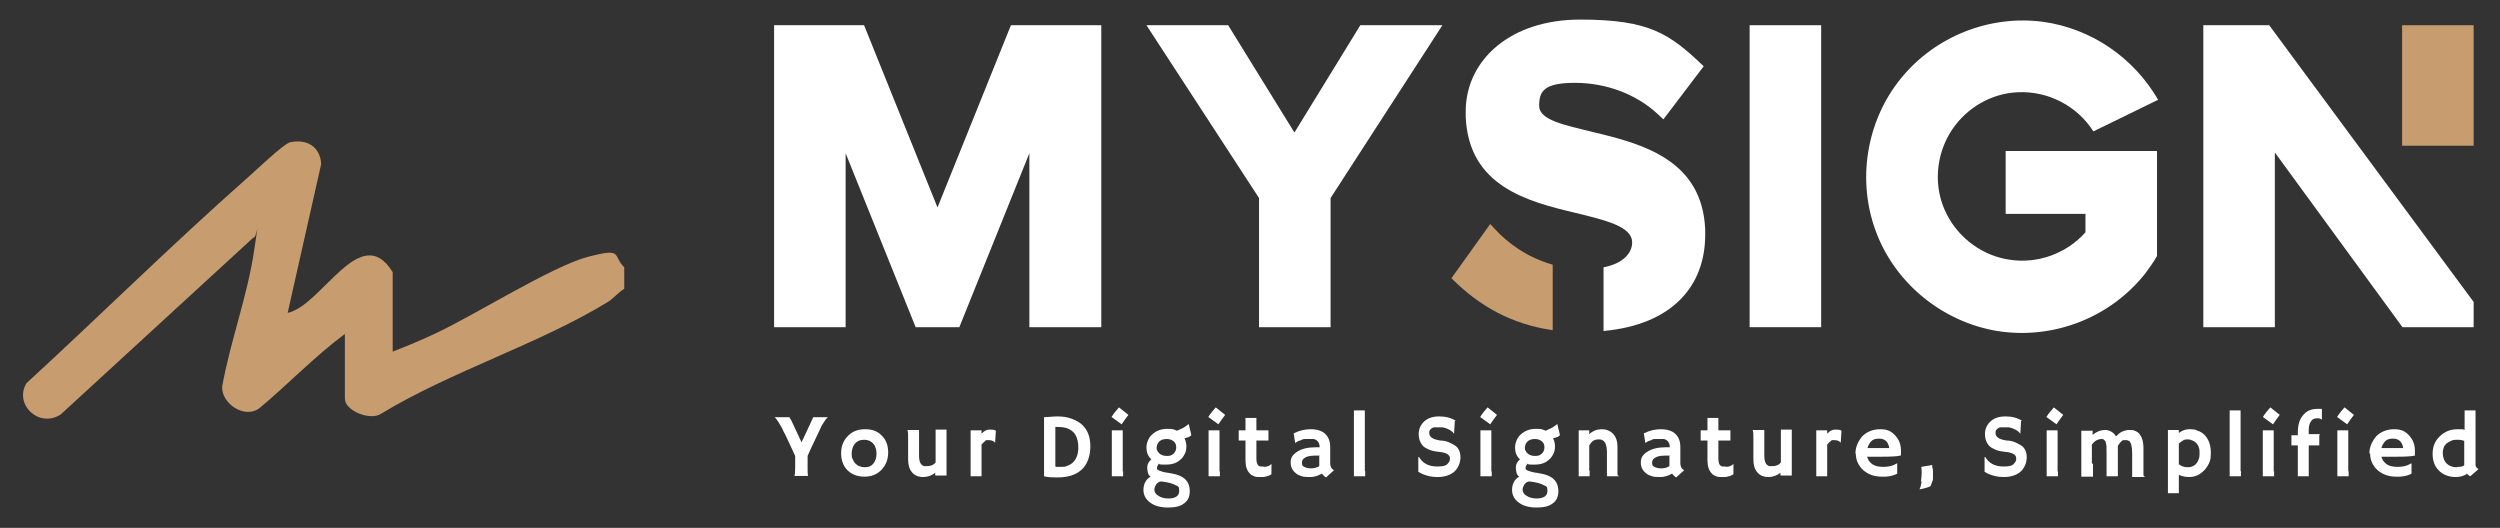
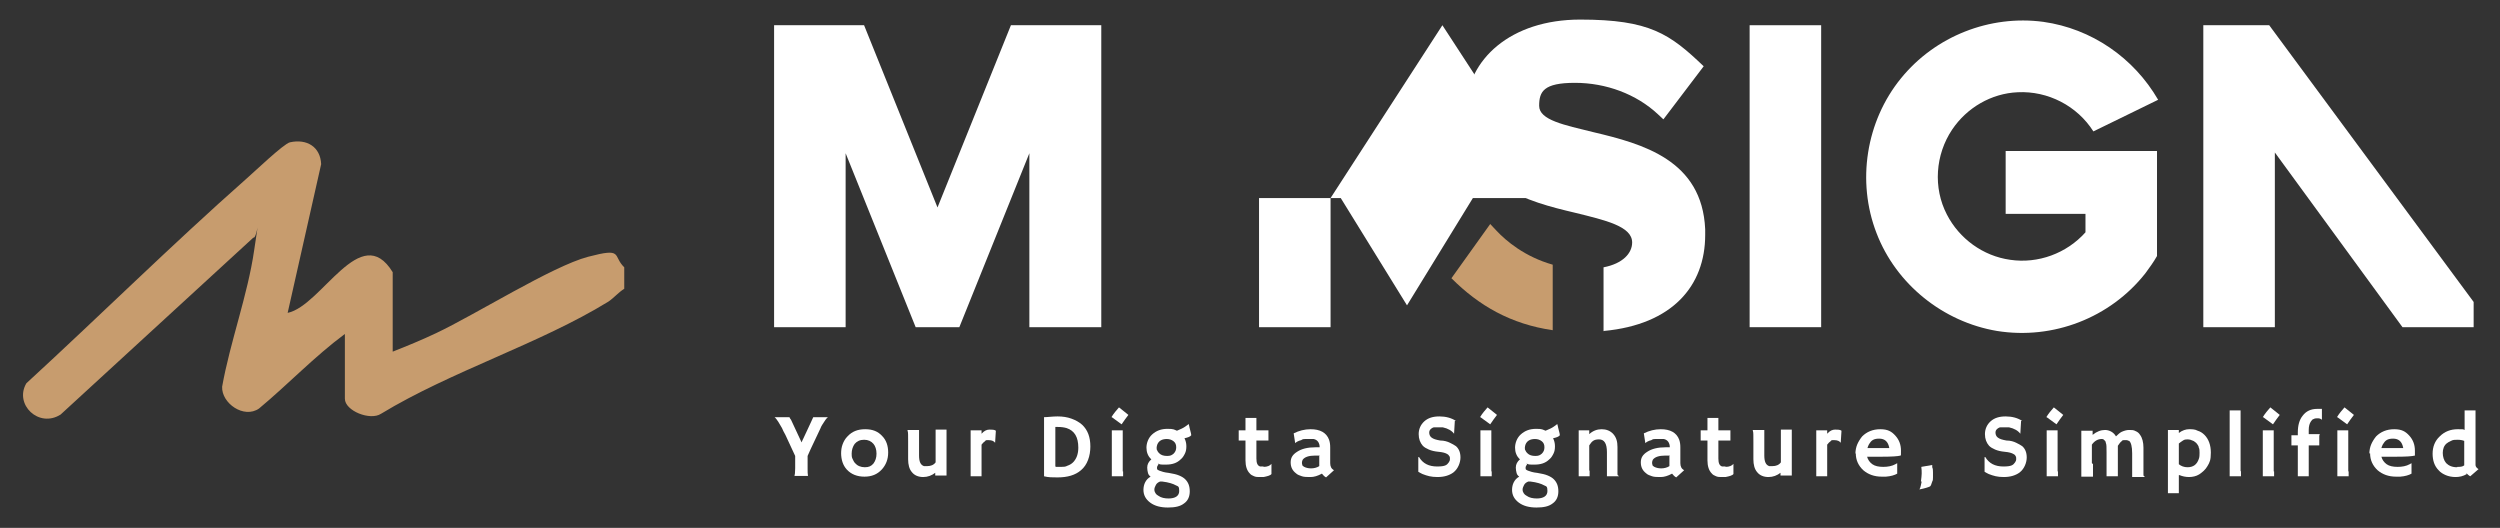
<svg xmlns="http://www.w3.org/2000/svg" id="svg520546" version="1.1" viewBox="0 0 664 140.2">
  <rect x="0" y="0" width="664" height="140.2" fill="#333333" stroke="none" />
  <defs>
    <style>
      .st0 {
        fill: #c79c6e;
      }

      .st1 {
        fill: #c79c6e;
      }

      .st2 {
        fill: #FFFFFF;
      }
    </style>
  </defs>
  <g id="logo-group">
    <g id="logo-center">
      <g id="slogan">
        <path id="path520554" class="st2" d="M211,126.5c.1-.3.2-1,.2-2.1v-3.3c-1.4-3-2.2-4.8-2.6-5.6-.4-.7-.7-1.3-.9-1.8-.8-1.4-1.3-2.2-1.5-2.4-.2-.2-.3-.4-.5-.5h4c0,.2.2.4.4.7l2.8,6c.1-.3.3-.7.5-1.1,1.7-3.7,2.6-5.5,2.6-5.6h3.9c-.4.3-.9,1-1.5,2-.2.3-.4.7-.5,1l-2.6,5.5c-.3.7-.6,1.3-.8,1.8v3.4c0,.8,0,1.4.1,1.9h-3.6Z" />
        <path id="path520556" class="st2" d="M223.4,120.5c0-.9.1-1.7.4-2.5.3-.8.7-1.5,1.3-2.1,1.2-1.3,2.7-1.9,4.7-1.9s3.4.6,4.5,1.8c1.1,1.1,1.6,2.6,1.6,4.4s-.6,3.3-1.7,4.5c-1.2,1.3-2.7,1.9-4.6,1.9s-3.5-.6-4.7-1.9c-1-1.1-1.5-2.6-1.5-4.4v.2ZM226.2,120.4c0,.5,0,1,.2,1.4s.4.9.7,1.2c.6.7,1.5,1.1,2.6,1.1s1.7-.3,2.3-1c.5-.7.8-1.5.8-2.6s-.3-2-.8-2.6c-.6-.7-1.4-1.1-2.5-1.1s-1.9.4-2.5,1.1c-.5.7-.8,1.6-.8,2.6h0Z" />
        <path id="path520558" class="st2" d="M248.5,125.5c-1,.8-2.1,1.2-3.3,1.2s-2.3-.4-3-1.3c-.7-.8-1-2-1-3.4v-4.7c0-1.6,0-2.5-.1-2.7,0-.2-.1-.4-.1-.4h3.1v6.8c0,1.6.4,2.5,1.3,2.8.3,0,.6,0,.9,0,.9,0,1.7-.3,2.2-1v-8.7h2.9v12.2h-3v-1.1.2Z" />
        <path id="path520560" class="st2" d="M260.7,125.2v1.3h-2.9v-12.2h2.9v.9c.7-.8,1.4-1.1,2.1-1.1s1.3,0,1.7.3l-.2,3.2h0c-.3-.4-.8-.7-1.7-.7s-.7,0-1,.3c-.3.2-.6.5-.9.9v7.2h0Z" />
        <path id="path520562" class="st2" d="M280.9,126.8c-1.3,0-2.5,0-3.6-.3v-15.7c1,0,2.2-.2,3.6-.2s2.6.2,3.7.6,2,.9,2.8,1.6c1.5,1.4,2.2,3.3,2.2,5.8s-.8,4.9-2.5,6.3c-1.5,1.3-3.6,1.9-6.2,1.9ZM280.4,124c.5,0,1,0,1.5,0s1.1,0,1.6-.3c.6-.2,1.1-.5,1.5-.9.9-.9,1.4-2.2,1.4-3.9,0-2.8-1-4.5-3.1-5.2-.7-.2-1.4-.3-2.3-.3h-.7v10.4h0Z" />
        <path id="path520564" class="st2" d="M295.2,110.8c.6-1,1.3-1.8,2-2.6l2.5,2c-.3.4-.6.8-.9,1.2,0,0-.3.4-.9,1.3l-2.6-1.9h-.1ZM298.3,125.2v1.3h-3v-12.2h2.9v10.9h.1Z" />
        <path id="path520566" class="st2" d="M307.7,123.3c-.3.4-.4.7-.4.9s0,.4.1.5c0,0,.2.2.5.3.5.2,1.4.5,2.5.6,1.2.2,2.1.4,2.8.7.7.3,1.2.6,1.6,1,.8.8,1.2,1.8,1.2,3.2s-.5,2.5-1.5,3.2c-1,.8-2.4,1.1-4.3,1.1s-3.5-.4-4.7-1.3-1.8-2-1.8-3.4.6-2.8,1.9-3.5c-.4-.3-.6-.6-.7-1s-.2-.9-.2-1.4c0-.9.4-1.6,1.1-2.2-.9-.8-1.3-1.9-1.3-3.1s.5-2.6,1.5-3.5c1.1-1,2.4-1.5,4.1-1.5s1.7.2,2.5.5c1-.4,1.8-.8,2.2-1.1.5-.3.8-.6.9-.7h0c0,.2.2.5.2.8l.2.8c.2.7.3,1.2.3,1.4-.3.4-.9.6-1.8.8.3.6.5,1.3.5,2.1s-.1,1.4-.4,2-.6,1.1-1.1,1.5c-1,1-2.3,1.4-3.9,1.4s-1.5,0-2.2-.3h0l.2.2ZM307.4,118c-.1.3-.2.6-.2.9s0,.6.2.8c.1.3.3.5.5.7.5.5,1.2.7,2.1.7s1.2-.2,1.7-.6c.5-.5.7-1,.7-1.7s-.2-1.2-.7-1.6-1.1-.6-1.8-.6c-1.3,0-2.1.5-2.5,1.4h0ZM310.3,132.4c1.9,0,2.9-.7,2.9-2s-.3-1.2-.9-1.5c-.7-.4-1.9-.8-3.6-1h-.6c-.5.2-.9.5-1.1.9s-.4.8-.4,1.2.1.7.3,1,.4.5.8.7c.7.5,1.6.7,2.8.7h-.2Z" />
-         <path id="path520568" class="st2" d="M320.9,110.8c.6-1,1.3-1.8,2-2.6l2.5,2c-.3.4-.6.8-.9,1.2,0,0-.3.4-.9,1.3l-2.6-1.9h-.1ZM324,125.2v1.3h-3v-12.2h2.9v10.9h.1Z" />
        <path id="path520570" class="st2" d="M335.6,124c1,0,1.7-.3,2.1-.8h0v2.7c-.3.4-1.1.6-2.1.8h-1.1c-.5,0-.9,0-1.4-.2s-.9-.4-1.2-.8c-.7-.7-1.1-1.9-1.1-3.4v-5.3h-1.8v-2.7h1.8v-3.3h2.9v3.3h3.2v2.7h-3.2v4.8c0,1.2.3,1.9,1,2.1h.9Z" />
        <path id="path520572" class="st2" d="M351.1,125.8c-1.1.6-2.1.9-3,.9s-1.7,0-2.3-.2c-.6-.2-1.2-.4-1.6-.8-.9-.7-1.4-1.6-1.4-2.9s.6-2.1,1.7-2.8c1.2-.8,2.8-1.2,4.9-1.2h1.1c0-1.2-.6-2-1.6-2.2-.3,0-.7,0-1.1,0s-.7,0-1.1,0c-.4,0-.7,0-1.1.3-.8.2-1.3.5-1.6.8h0l-.4-2.6c1.4-.7,2.9-1.1,4.5-1.1,2.5,0,4.2.9,4.9,2.8.2.6.3,1.2.3,2v4.2c0,.9.3,1.5,1,1.9l-2.1,1.9c-.4-.2-.8-.6-1.1-1h0ZM350.5,121h-1.2c-1.7,0-2.8.4-3.3,1.1-.1.2-.2.5-.2.7s0,.5.1.7c0,.2.2.3.5.5.4.2,1,.4,1.8.4s1.6-.2,2.2-.6v-2.7h.1Z" />
-         <path id="path520574" class="st2" d="M362.6,125.2v1.3h-3v-17.5h2.9v16.1h.1Z" />
        <path id="path520576" class="st2" d="M386.4,111.8l-.2,3.4h0c-.6-.8-1.6-1.4-3-1.7-.4,0-.9,0-1.3,0s-.7,0-1,0c-.3,0-.5.2-.7.3-.4.3-.6.6-.6,1.1s.2,1,.6,1.3c.5.4,1.2.6,2.3.8,1.1,0,2,.3,2.6.6s1.2.6,1.6.9c.8.7,1.2,1.7,1.2,3s-.6,3-1.9,4c-1.1.8-2.5,1.2-4.2,1.2s-2.7-.3-4-.8c-.4-.2-.8-.4-1.1-.6v-3.9h.2c1,1.7,2.6,2.5,4.8,2.5s2.6-.4,3.1-1.1c.2-.3.3-.5.3-.9s0-.6-.2-.8c-.1-.2-.3-.4-.5-.5-.5-.3-1.2-.5-2.3-.6s-1.9-.3-2.6-.6-1.2-.6-1.6-1c-.7-.8-1.1-1.8-1.1-3.1s.5-2.5,1.5-3.4,2.3-1.3,4-1.3,3.2.4,4.4,1.2h-.3Z" />
        <path id="path520578" class="st2" d="M393.1,110.8c.6-1,1.3-1.8,2-2.6l2.5,2c-.3.4-.6.8-.9,1.2,0,0-.3.4-.9,1.3l-2.6-1.9h-.1ZM396.2,125.2v1.3h-3v-12.2h2.9v10.9h.1Z" />
        <path id="path520580" class="st2" d="M405.6,123.3c-.3.4-.4.7-.4.9s0,.4.1.5c0,0,.2.2.5.3.5.2,1.4.5,2.5.6,1.2.2,2.1.4,2.8.7.7.3,1.2.6,1.6,1,.8.8,1.2,1.8,1.2,3.2s-.5,2.5-1.5,3.2c-1,.8-2.4,1.1-4.3,1.1s-3.5-.4-4.7-1.3-1.8-2-1.8-3.4.6-2.8,1.9-3.5c-.4-.3-.6-.6-.7-1s-.2-.9-.2-1.4c0-.9.4-1.6,1.1-2.2-.9-.8-1.3-1.9-1.3-3.1s.5-2.6,1.5-3.5c1.1-1,2.4-1.5,4.1-1.5s1.7.2,2.5.5c1-.4,1.8-.8,2.2-1.1.5-.3.8-.6.9-.7h0c0,.2.2.5.2.8l.2.8c.2.7.3,1.2.3,1.4-.3.4-.9.6-1.8.8.3.6.5,1.3.5,2.1s-.1,1.4-.4,2-.6,1.1-1.1,1.5c-1,1-2.3,1.4-3.9,1.4s-1.5,0-2.2-.3h0l.2.2ZM405.2,118c-.1.3-.2.6-.2.9s0,.6.2.8c.1.3.3.5.5.7.5.5,1.2.7,2.1.7s1.2-.2,1.7-.6c.5-.5.7-1,.7-1.7s-.2-1.2-.7-1.6-1.1-.6-1.8-.6c-1.3,0-2.1.5-2.5,1.4h0ZM408.1,132.4c1.9,0,2.9-.7,2.9-2s-.3-1.2-.9-1.5c-.7-.4-1.9-.8-3.6-1h-.6c-.5.2-.9.5-1.1.9s-.4.8-.4,1.2.1.7.3,1,.4.5.8.7c.7.5,1.6.7,2.8.7h-.2Z" />
        <path id="path520582" class="st2" d="M422.2,125v1.5h-2.9v-12.2h2.8v1c1-.9,2.1-1.3,3.3-1.3s2.3.4,3.1,1.3c.8.9,1.1,2,1.1,3.4v7.1c0,.3,0,.4.2.5l.2.2h-3.2v-6.4c0-2.3-.7-3.4-2.1-3.4s-1.9.5-2.6,1.6v6.7h0Z" />
        <path id="path520584" class="st2" d="M444.1,125.8c-1.1.6-2.1.9-3,.9s-1.7,0-2.3-.2c-.6-.2-1.2-.4-1.6-.8-.9-.7-1.4-1.6-1.4-2.9s.6-2.1,1.7-2.8c1.2-.8,2.8-1.2,4.9-1.2h1.1c0-1.2-.6-2-1.6-2.2-.3,0-.7,0-1.1,0s-.7,0-1.1,0c-.4,0-.7,0-1.1.3-.8.2-1.3.5-1.6.8h0l-.4-2.6c1.4-.7,2.9-1.1,4.5-1.1,2.5,0,4.2.9,4.9,2.8.2.6.3,1.2.3,2v4.2c0,.9.3,1.5,1,1.9l-2.1,1.9c-.4-.2-.8-.6-1.1-1h0ZM443.5,121h-1.2c-1.7,0-2.8.4-3.3,1.1-.1.2-.2.5-.2.7s0,.5.1.7c0,.2.2.3.5.5.4.2,1,.4,1.8.4s1.6-.2,2.2-.6v-2.7h.1Z" />
        <path id="path520586" class="st2" d="M458.3,124c1,0,1.7-.3,2.1-.8h0v2.7c-.3.4-1.1.6-2.1.8h-1.1c-.5,0-.9,0-1.4-.2s-.9-.4-1.2-.8c-.7-.7-1.1-1.9-1.1-3.4v-5.3h-1.8v-2.7h1.8v-3.3h2.9v3.3h3.2v2.7h-3.2v4.8c0,1.2.3,1.9,1,2.1h.9Z" />
        <path id="path520588" class="st2" d="M473,125.5c-1,.8-2.1,1.2-3.3,1.2s-2.3-.4-3-1.3c-.7-.8-1-2-1-3.4v-4.7c0-1.6,0-2.5-.1-2.7,0-.2-.1-.4-.1-.4h3.1v6.8c0,1.6.4,2.5,1.3,2.8.3,0,.6,0,.9,0,.9,0,1.7-.3,2.2-1v-8.7h2.9v12.2h-3v-1.1.2Z" />
        <path id="path520590" class="st2" d="M485.3,125.2v1.3h-2.9v-12.2h2.9v.9c.7-.8,1.4-1.1,2.1-1.1s1.3,0,1.7.3l-.2,3.2h0c-.3-.4-.8-.7-1.7-.7s-.7,0-1,.3c-.3.2-.6.5-.9.9v7.2h0Z" />
        <path id="path520592" class="st2" d="M492.8,120.5c0-.9.2-1.8.5-2.5s.8-1.5,1.3-2.1c1.2-1.2,2.8-1.9,4.8-1.9s3,.6,4,1.7,1.5,2.4,1.5,4,0,1-.1,1.3c-.8.2-2.4.3-4.8.3h-4.1c.2.8.7,1.5,1.4,2,.7.5,1.7.7,2.9.7s2.3-.2,3.2-.7.4-.2.5-.3v2.8c-.7.4-1.7.7-3,.8h-1.1c-2,0-3.6-.6-4.9-1.7-1.3-1.2-2-2.7-2-4.5h0ZM501.8,119c-.3-1.7-1.2-2.5-2.7-2.5s-2.1.5-2.7,1.5c-.2.3-.3.7-.4,1h6-.2Z" />
        <path id="path520594" class="st2" d="M510.2,127.9c.1-.9.2-1.6.2-2.1s0-1.2-.1-1.8l2.9-.5v.6c.2.4.2.9.2,1.4v1.3c0,.4,0,.8-.2,1.1-.2.7-.4,1.2-.6,1.3-.4.2-1.3.5-2.8.8h0c.3-.5.4-1.2.6-2.1h-.2Z" />
        <path id="path520596" class="st2" d="M536.8,111.8l-.2,3.4h0c-.6-.8-1.6-1.4-3-1.7-.4,0-.9,0-1.3,0s-.7,0-1,0c-.3,0-.5.2-.7.3-.4.3-.6.6-.6,1.1s.2,1,.6,1.3c.5.4,1.2.6,2.3.8,1.1,0,2,.3,2.6.6s1.2.6,1.6.9c.8.7,1.2,1.7,1.2,3s-.6,3-1.9,4c-1.1.8-2.5,1.2-4.2,1.2s-2.7-.3-4-.8c-.4-.2-.8-.4-1.1-.6v-3.9h.2c1,1.7,2.6,2.5,4.8,2.5s2.6-.4,3.1-1.1c.2-.3.3-.5.3-.9s0-.6-.2-.8c0-.2-.3-.4-.5-.5-.5-.3-1.2-.5-2.3-.6s-1.9-.3-2.6-.6-1.2-.6-1.6-1c-.7-.8-1.1-1.8-1.1-3.1s.5-2.5,1.5-3.4,2.3-1.3,4-1.3,3.2.4,4.4,1.2h-.3Z" />
        <path id="path520598" class="st2" d="M543.5,110.8c.6-1,1.3-1.8,2-2.6l2.5,2c-.3.4-.6.8-.9,1.2,0,0-.3.4-.9,1.3l-2.6-1.9h0ZM546.6,125.2v1.3h-3v-12.2h2.9v10.9h0Z" />
        <path id="path520600" class="st2" d="M555.9,123.2v3.4h-3.1v-12.2h3v1.1c1.1-.9,2.2-1.3,3.3-1.3s2.3.6,2.9,1.7c.6-.6,1.1-1,1.5-1.2.7-.3,1.3-.5,2-.5s1.2,0,1.7.3c.5.2.9.5,1.2,1,.6.8.9,2,.9,3.4v7.1c0,.3,0,.4.2.5,0,0,0,0,.2.2h-3.4v-6.3c0-1.8-.3-2.9-.8-3.3-.2,0-.4-.2-.7-.2h-.7c-.2,0-.4,0-.6.3-.3.2-.6.6-1,1.2v3.3c0,2,0,3.6,0,4.8h-3v-6.4c0-1.3,0-2.1-.2-2.5,0-.4-.3-.6-.5-.8s-.4-.2-.6-.2c-1,0-1.9.5-2.6,1.5v4.9l.2.2Z" />
        <path id="path520602" class="st2" d="M578.7,126.3v4.7h-2.9v-16.8h2.9v.8c.9-.7,1.9-1,2.7-1s1.6,0,2.3.4c.7.2,1.3.6,1.8,1.1,1.1,1.1,1.7,2.7,1.7,4.7s-.3,2.6-.9,3.6c-.5.9-1.3,1.6-2.2,2.2-.8.5-1.8.7-2.7.7s-1.8-.2-2.5-.5h-.2ZM578.7,123.3c.6.5,1.4.8,2.3.8,1.5,0,2.5-.7,3-2.2.2-.5.2-1.1.2-1.6s0-1.1-.2-1.4c0-.4-.3-.7-.4-.9-.2-.3-.4-.5-.6-.6-.2-.2-.4-.3-.7-.4-.4-.2-.8-.3-1.2-.3s-.9,0-1.3.3-.8.5-1.1.8v5.6h0Z" />
        <path id="path520604" class="st2" d="M595.2,125.2v1.3h-3v-17.5h2.9v16.1h0Z" />
        <path id="path520606" class="st2" d="M601,110.8c.6-1,1.3-1.8,2-2.6l2.5,2c-.3.4-.6.8-.9,1.2,0,0-.3.4-.9,1.3l-2.6-1.9h0ZM604,125.2v1.3h-3v-12.2h2.9v10.9h0Z" />
        <path id="path520608" class="st2" d="M616,115.6v2.7h-2.8v8.2h-2.9v-8.2h-1.7v-2.7h0c0,0,1.7,0,1.7,0v-.7c0-1.9.4-3.4,1.3-4.5.9-1.2,2.2-1.8,3.8-1.8s1.1,0,1.3,0v2.9h0c-.3-.3-.7-.4-1.1-.4s-.8,0-1.1.2c-.3,0-.5.4-.7.6-.4.6-.6,1.3-.6,2.3v1.1h2.9v.3Z" />
        <path id="path520610" class="st2" d="M620.7,110.8c.6-1,1.3-1.8,2-2.6l2.5,2c-.3.4-.6.8-.9,1.2,0,0-.3.4-.9,1.3l-2.6-1.9h0ZM623.8,125.2v1.3h-3v-12.2h2.9v10.9h0Z" />
        <path id="path520612" class="st2" d="M629.3,120.5c0-.9.2-1.8.5-2.5s.8-1.5,1.3-2.1c1.2-1.2,2.8-1.9,4.8-1.9s3,.6,4,1.7,1.5,2.4,1.5,4,0,1,0,1.3c-.8.2-2.4.3-4.8.3h-4.1c.2.8.7,1.5,1.4,2s1.7.7,2.9.7,2.3-.2,3.2-.7.4-.2.5-.3v2.8c-.7.4-1.7.7-3,.8h-1.1c-2,0-3.6-.6-4.9-1.7-1.3-1.2-2-2.7-2-4.5h-.1ZM638.3,119c-.3-1.7-1.2-2.5-2.7-2.5s-2.1.5-2.7,1.5c-.2.3-.3.7-.4,1h6-.2Z" />
        <path id="path520614" class="st2" d="M655.2,125.9c-1,.6-2,.8-3,.8s-1.9-.2-2.6-.5c-.7-.3-1.4-.7-1.9-1.3-1.1-1.1-1.6-2.6-1.6-4.4s.6-3.4,1.9-4.6c1.3-1.3,2.9-1.9,4.8-1.9s1.2,0,1.8.2v-5.2h2.9v12.5c0,1,0,1.7,0,2s.2.6.3.7.3.3.5.4l-2.2,1.9c-.4-.2-.7-.5-1-.8v.2ZM652.7,124c.7,0,1.3,0,1.8-.4v-6.5c-.5-.2-1.1-.3-1.8-.3s-1.2,0-1.7.3c-.5.2-.8.4-1.2.7-.7.6-1,1.5-1,2.5s.3,2,.9,2.7c.7.7,1.6,1.1,2.9,1.1h0Z" />
      </g>
      <g id="title">
        <g id="path520617">
          <path class="st2" d="M292.5,6.7v80.2h-19.1v-46.2l-18.6,46.2h-11.6l-18.6-46.2v46.2h-19V6.7h23.9l19.5,48.4,19.5-48.4h24.1,0Z" />
        </g>
        <g id="path520619">
-           <path class="st2" d="M383.1,6.7l-29.7,45.9v34.3h-19v-34.3l-29.9-45.9h21.7l17.6,28.5,17.5-28.5h21.8Z" />
+           <path class="st2" d="M383.1,6.7l-29.7,45.9v34.3h-19v-34.3h21.7l17.6,28.5,17.5-28.5h21.8Z" />
        </g>
        <g id="path520621">
          <path class="st0" d="M412.4,87.7c-11.1-1.6-19.6-6.5-26.9-13.8l10.3-14.4,1.6,1.7c2.6,2.8,7.6,7,15,9.1v17.5h0Z" />
          <path class="st2" d="M425.9,88v-17c5.2-1,7.6-3.8,7.6-6.6,0-4.3-7.1-5.9-15.2-7.9-12.7-3-28.2-7.1-29-25.4v-2.2c.4-13.1,11.9-23.7,30.4-23.7s23.8,3.8,32.8,12.4l-10.7,14.1-1.5-1.4c-5.7-5.3-13.7-8.3-22-8.3s-9.5,2.3-9.5,6.1,6.7,5.1,14.4,7c13.1,3.1,28.9,7.4,29.7,25.8v1.5c0,13.5-8.7,23.8-26.9,25.5h0Z" />
        </g>
        <g id="path520623">
          <path class="st2" d="M464.7,6.7h19v80.2h-19V6.7Z" />
        </g>
        <g id="path520625">
          <path class="st2" d="M532.7,40.1h40.2v27.9c-.9,1.6-2,3.1-3.1,4.6-9.3,11.8-24.5,17.7-39.4,15.3-14.3-2.4-26.8-12.4-32-26-5.3-13.7-2.8-29.7,6.5-41.1,9.1-11.2,23.6-16.9,37.8-15,12.8,1.8,24,9.5,30.5,20.7l-17.2,8.4c-4.3-6.8-12.1-10.8-20.1-10.4-7,.3-13.5,4.1-17.4,9.9-4.5,6.7-5.1,15.5-1.4,22.6,3.3,6.4,9.6,11,16.8,12,7.4,1.1,15-1.7,20-7.3v-4.9h-21.2v-16.7h0Z" />
        </g>
        <g id="path520627">
          <polygon class="st2" points="657 86.9 638.1 86.9 604.2 40.5 604.2 86.9 585.2 86.9 585.2 6.7 602.7 6.7 657 80.2 657 86.9" />
-           <rect class="st0" x="638" y="6.7" width="19" height="32" />
        </g>
      </g>
      <path class="st1" d="M165.8,76.7c-1.6,1-2.6,2.3-4.2,3.4-18.2,11.2-41.8,18.5-60.4,29.8-2.9,1.9-9.6-.8-9.6-4v-17.2c-8.1,6-15.1,13.4-22.8,19.8-4,2.8-10-1.4-9.8-5.8,2.1-11.8,6.8-24.4,8.5-36.2s.7-2.8-.2-3.4l-51.2,47c-5.8,3.7-12.4-2.7-9.1-8.3,19.5-17.9,38.5-36.7,58.3-54.2,2.2-1.9,10-9.4,11.7-9.8,4.5-1,8.1,1.2,8.3,5.8l-8.9,39.5c9.1-1.9,19.4-24.7,27.9-10.8v21.1c3.8-1.5,7.7-3.1,11.5-4.9,10.4-4.9,30.9-17.8,40.4-20.3s6.4-.3,9.6,2.8v5.6Z" />
    </g>
  </g>
</svg>